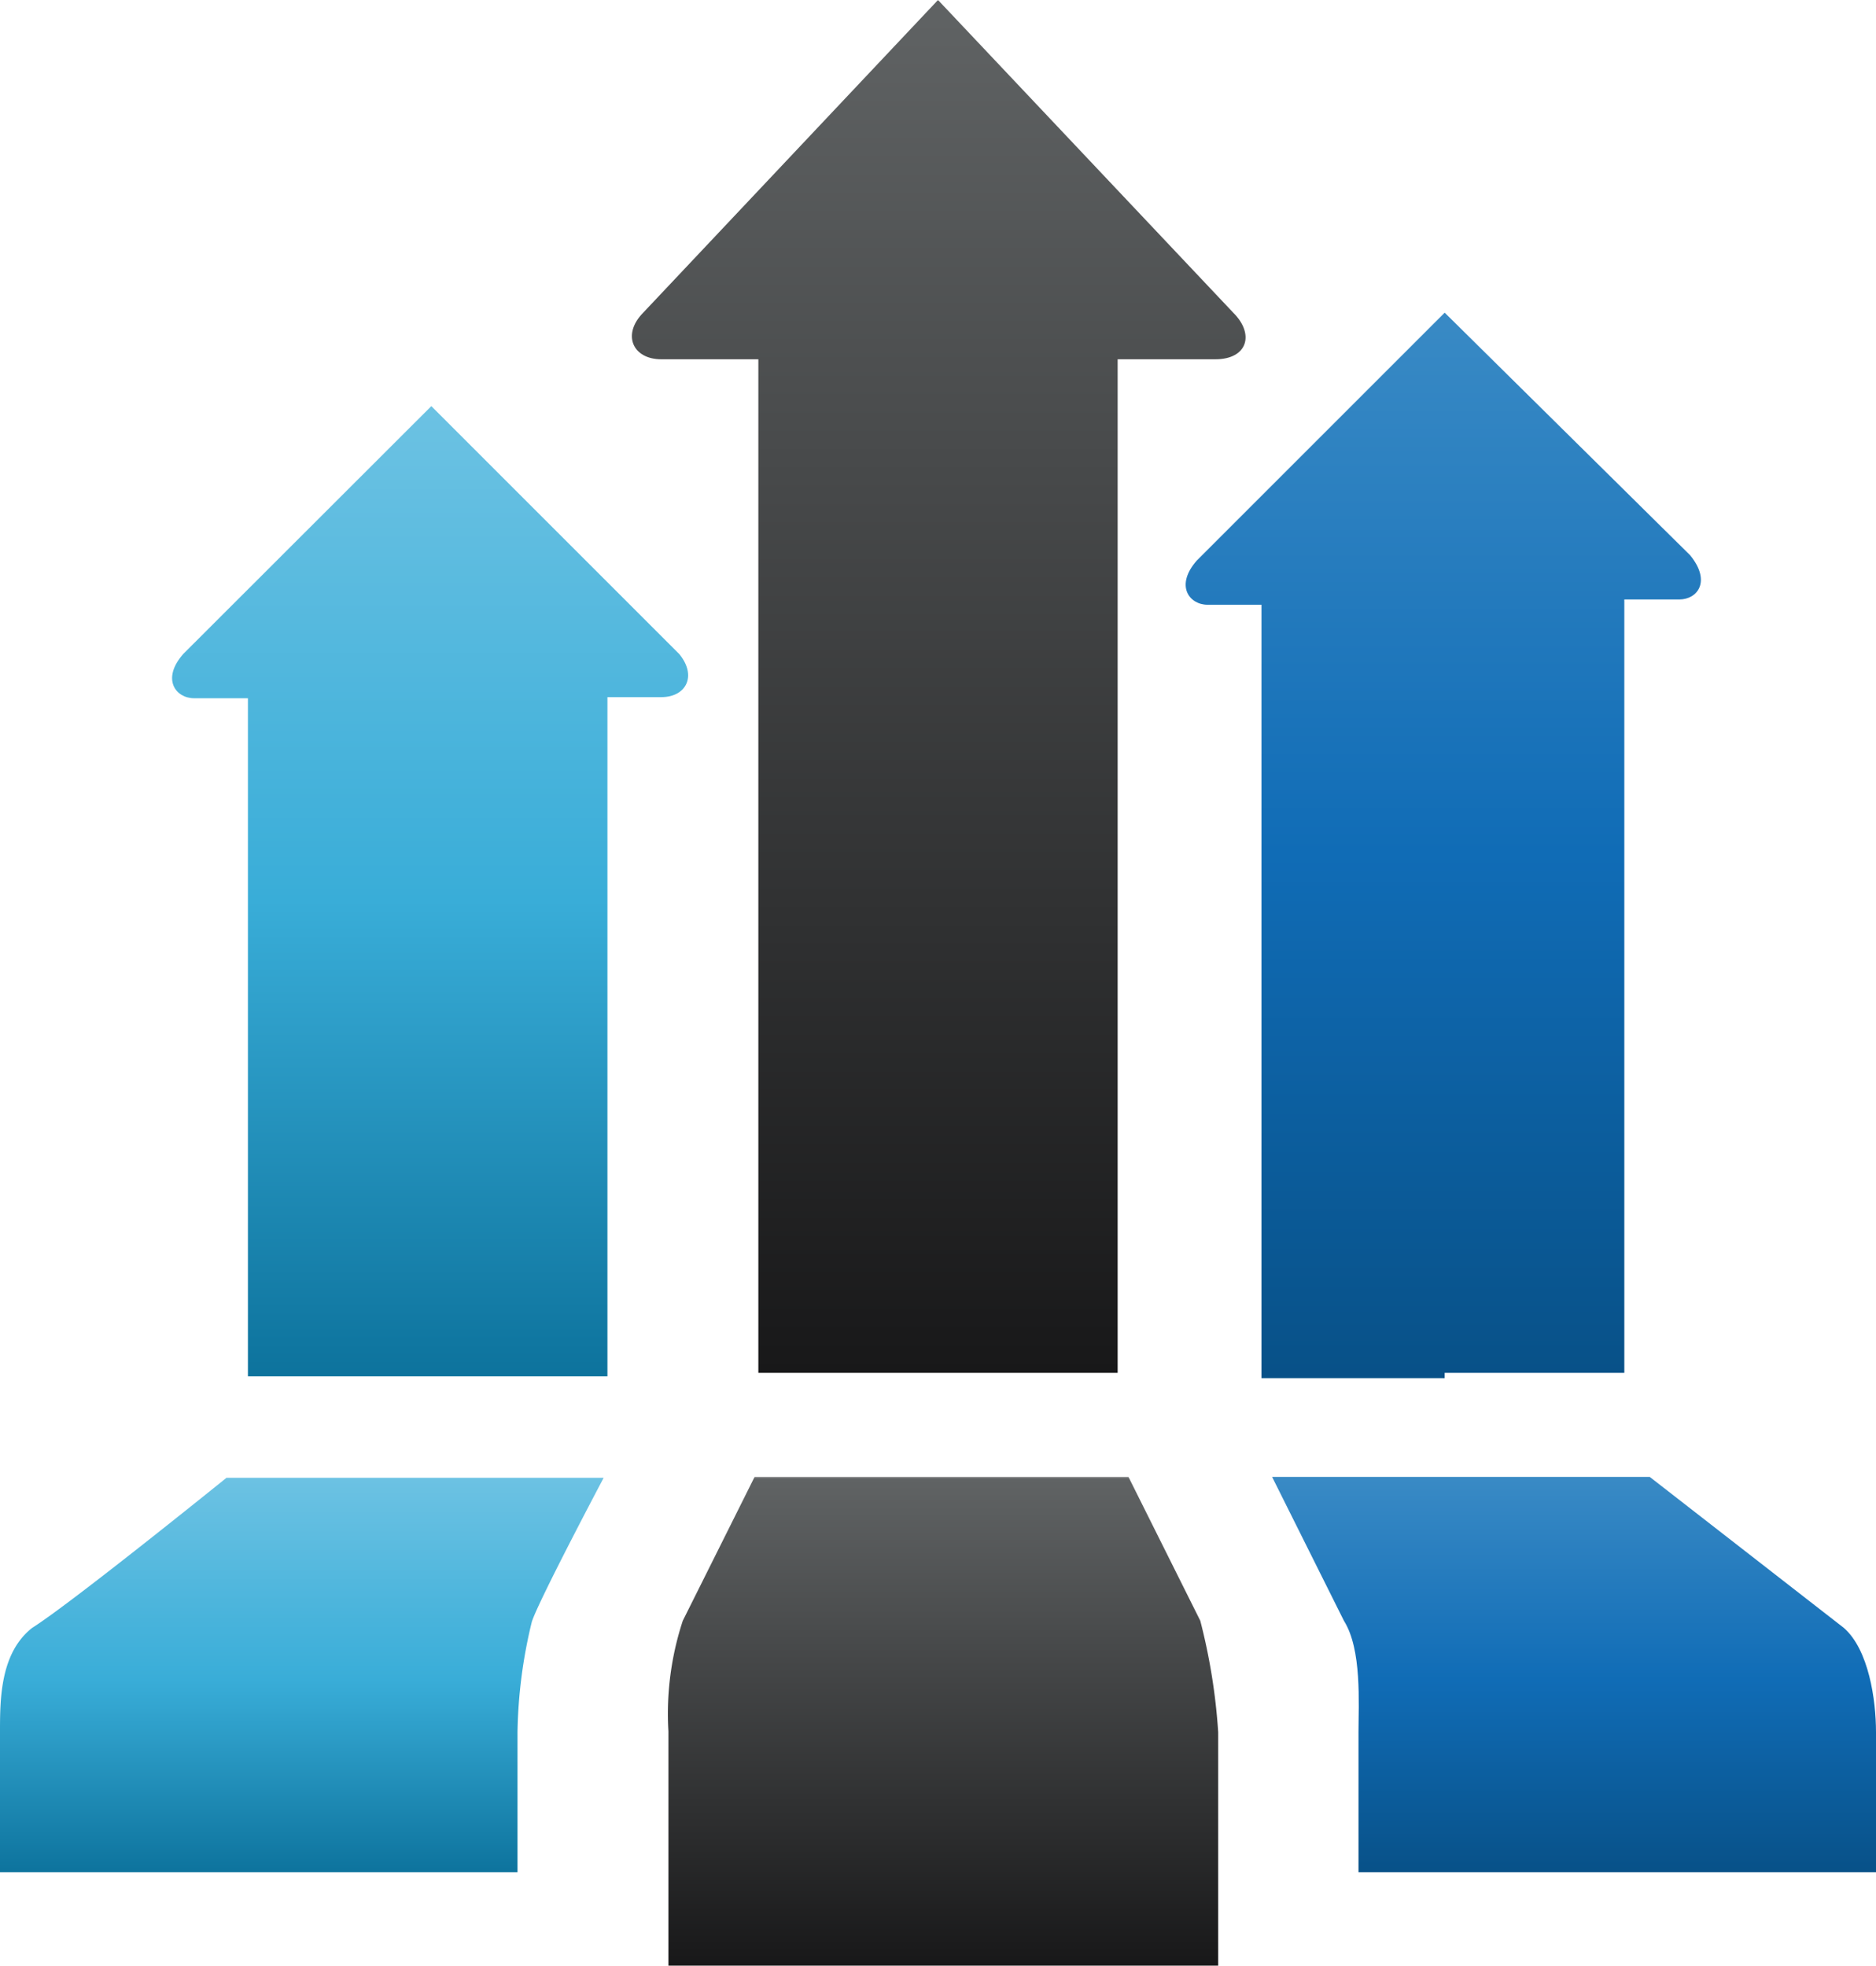
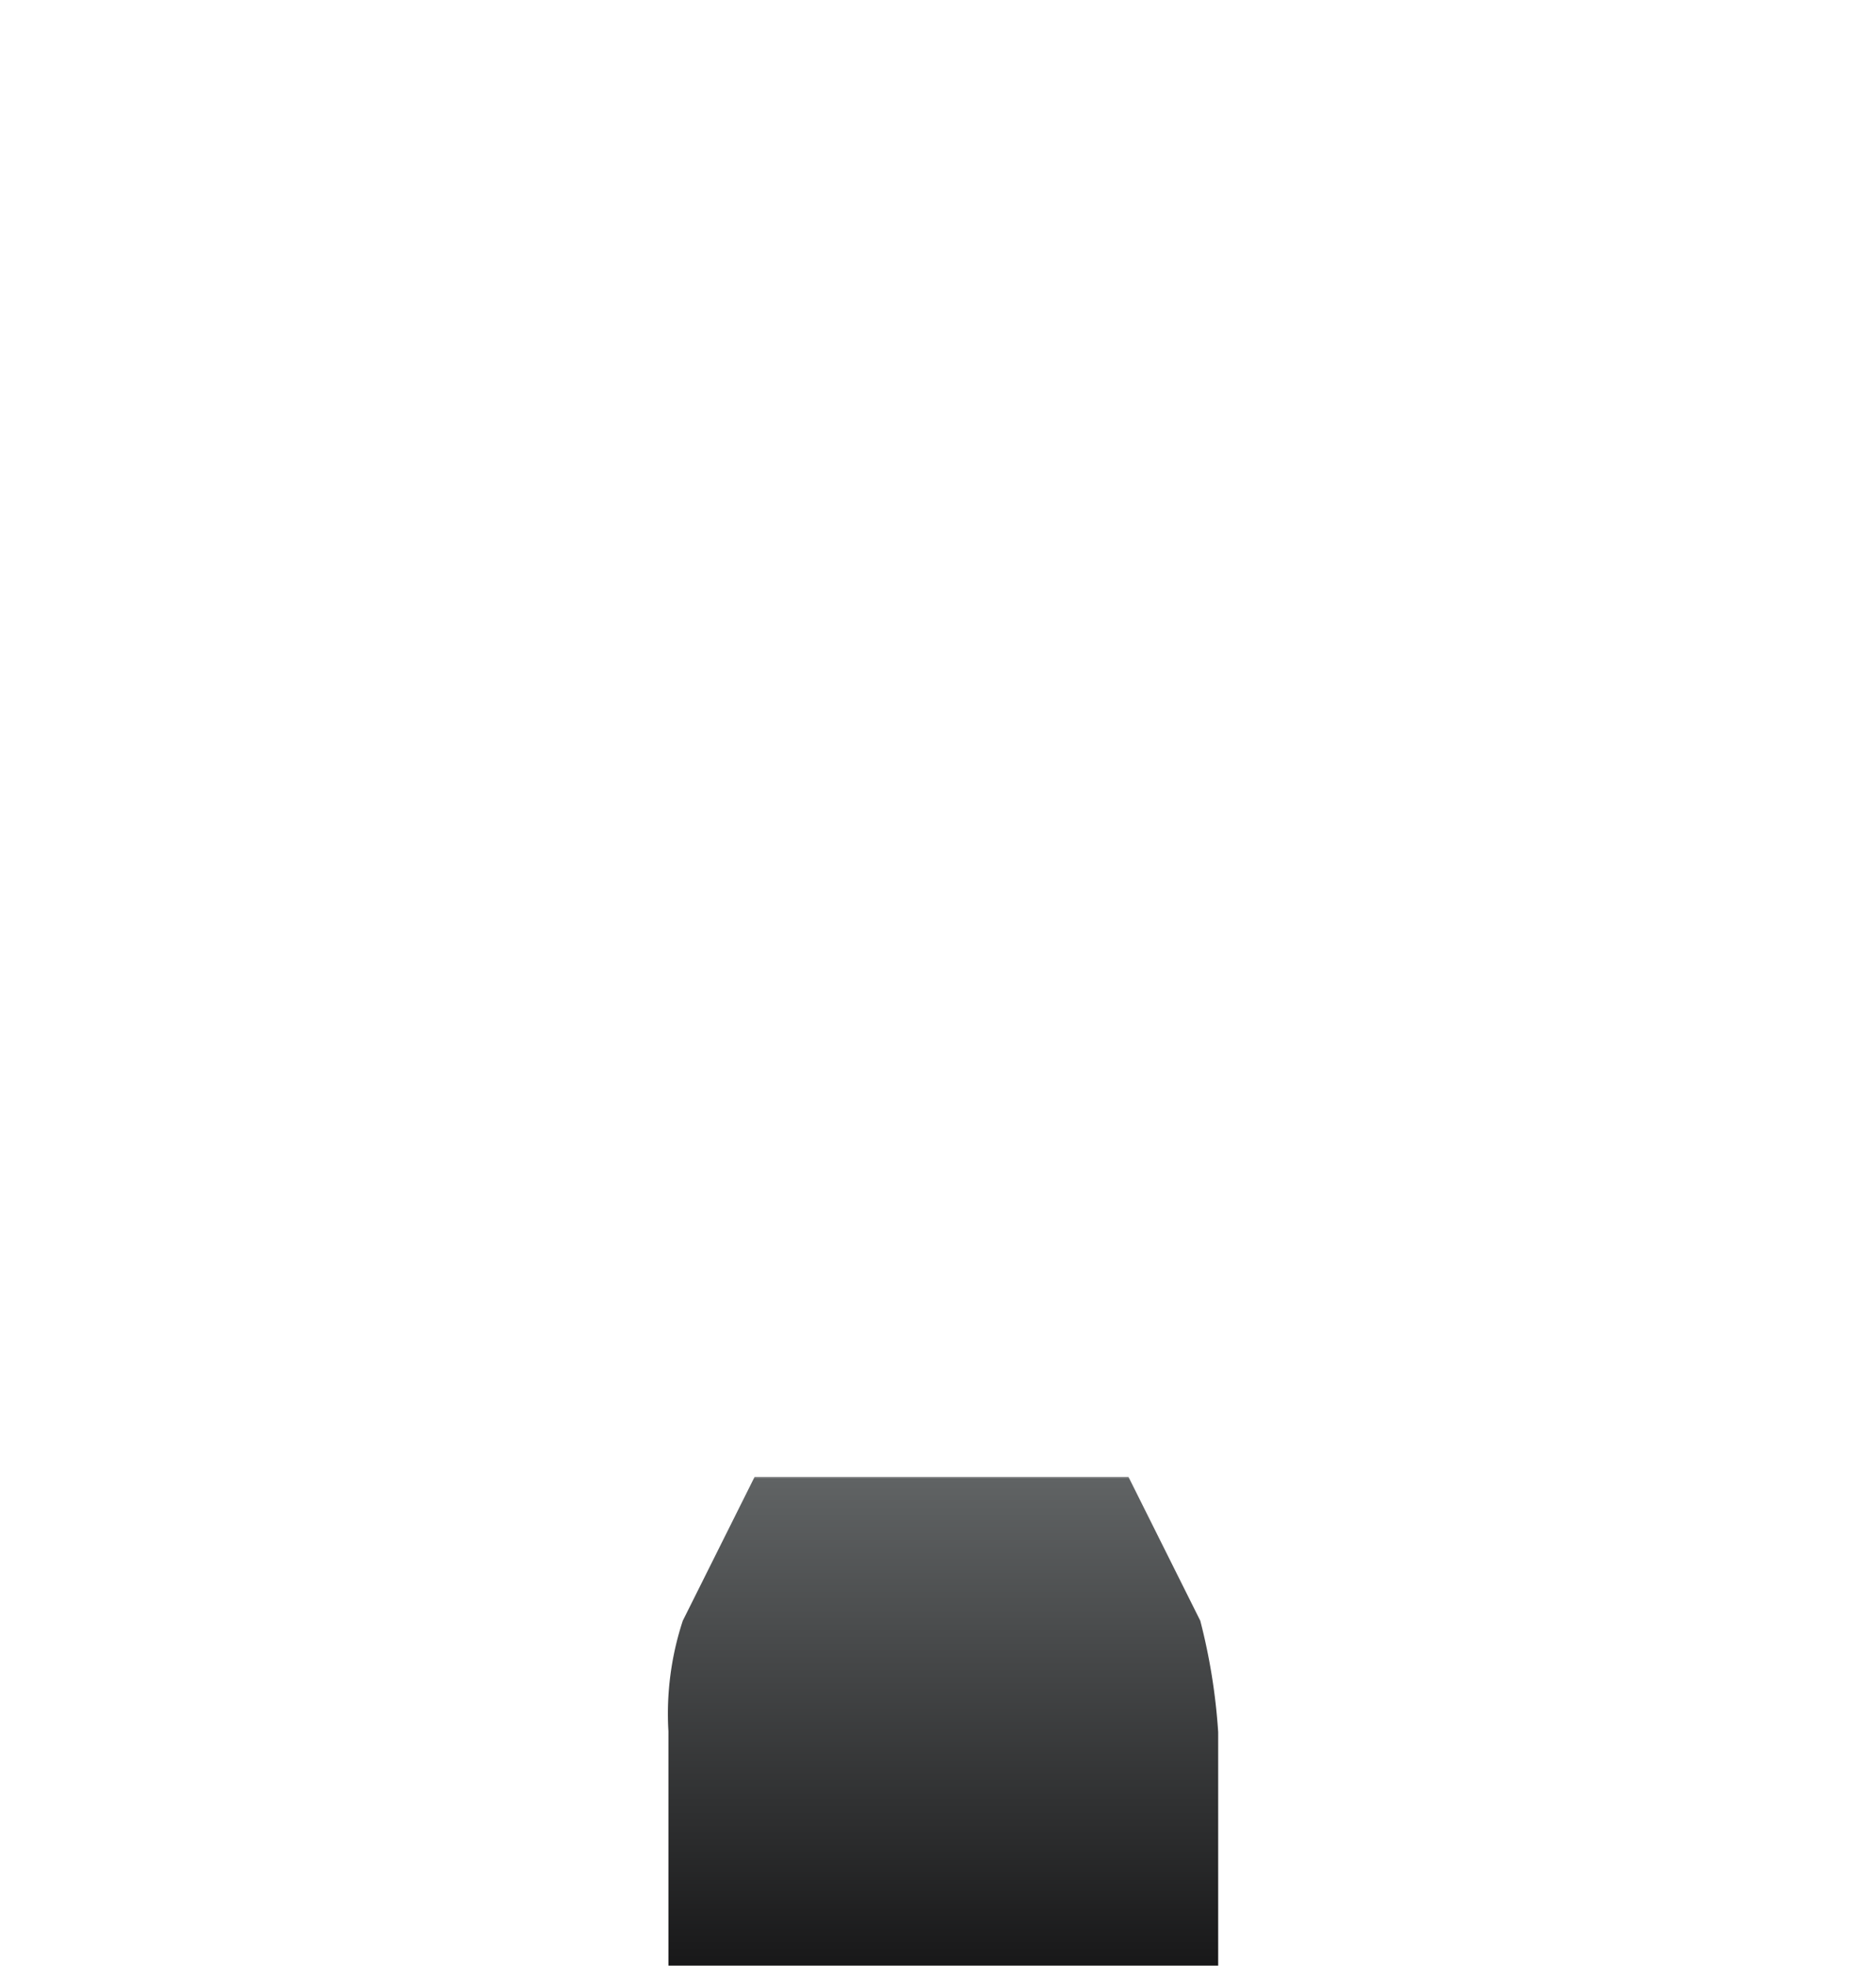
<svg xmlns="http://www.w3.org/2000/svg" xmlns:xlink="http://www.w3.org/1999/xlink" viewBox="0 0 84.9 88.96">
  <defs>
    <linearGradient id="a" x1="100.55" y1="4038.96" x2="100.55" y2="4021.07" gradientTransform="matrix(1 0 0 -1 -86.89 4105.84)" gradientUnits="userSpaceOnUse">
      <stop offset="0" stop-color="#6cc2e3" />
      <stop offset=".51" stop-color="#39add8" />
      <stop offset="1" stop-color="#0d739d" />
    </linearGradient>
    <linearGradient id="d" x1="103.36" y1="4068.8" x2="103.36" y2="4025.01" gradientTransform="matrix(1 0 0 -1 -83.89 4087.18)" xlink:href="#a" />
    <linearGradient id="b" x1="117.93" y1="4038.96" x2="117.93" y2="4016.92" gradientTransform="matrix(1 0 0 -1 -75.24 4105.84)" gradientUnits="userSpaceOnUse">
      <stop offset="0" stop-color="#7f8182" />
      <stop offset="0" stop-color="#606364" />
      <stop offset="1" stop-color="#181819" />
    </linearGradient>
    <linearGradient id="e" x1="118.35" y1="4080.1" x2="118.35" y2="4017.97" gradientTransform="matrix(1 0 0 -1 -75.88 4080.1)" xlink:href="#b" />
    <linearGradient id="c" x1="131.52" y1="4071.47" x2="131.52" y2="4023.4" gradientTransform="matrix(1 0 0 -1 -66.22 4085.55)" gradientUnits="userSpaceOnUse">
      <stop offset="0" stop-color="#398ac5" />
      <stop offset=".51" stop-color="#106cb6" />
      <stop offset="1" stop-color="#085188" />
    </linearGradient>
    <linearGradient id="f" x1="135.95" y1="4038.96" x2="135.95" y2="4021.07" gradientTransform="matrix(1 0 0 -1 -64.72 4105.84)" xlink:href="#c" />
  </defs>
  <title>Безымянный-1</title>
-   <path d="M1.46 73.67C0 74.81 0 76.93 0 78.39v6.34h23.42v-6.34a22.35 22.35 0 0 1 .65-5c.33-1 3.25-6.51 3.25-6.51H10.25s-7 5.66-8.79 6.79z" fill="url(#a)" />
-   <path d="M30.74 29.6L19.52 18.38 8.29 29.6c-1 1.14-.33 2 .49 2h2.44v30.69h16.27V31.55h2.44c1.13 0 1.62-.97.81-1.95z" fill="url(#d)" />
  <path d="M54.32 73.35l-3.25-6.51H34.15l-3.25 6.51a13.47 13.47 0 0 0-.65 5V89h24.88V78.39a27.14 27.14 0 0 0-.81-5.04z" fill="url(#b)" />
-   <path d="M29.93 16.26h4.39v45.87h16.26V16.26H55c1.46 0 1.79-1.14.81-2.11L42.45 0 29.11 14.15c-.97.98-.49 2.11.82 2.11z" fill="url(#e)" />
-   <path d="M65.38 62.13h8.13v-35H76c.81 0 1.46-.81.49-2L65.38 14.15 54.16 25.37c-1 1.14-.33 2 .49 2h2.44v35h8.29z" fill="url(#c)" />
-   <path d="M61.48 78.39v6.34H84.9v-6.34c0-1.46-.33-3.74-1.46-4.72l-8.78-6.83H57.57l3.25 6.51c.82 1.3.66 3.74.66 5.04z" fill="url(#f)" />
</svg>